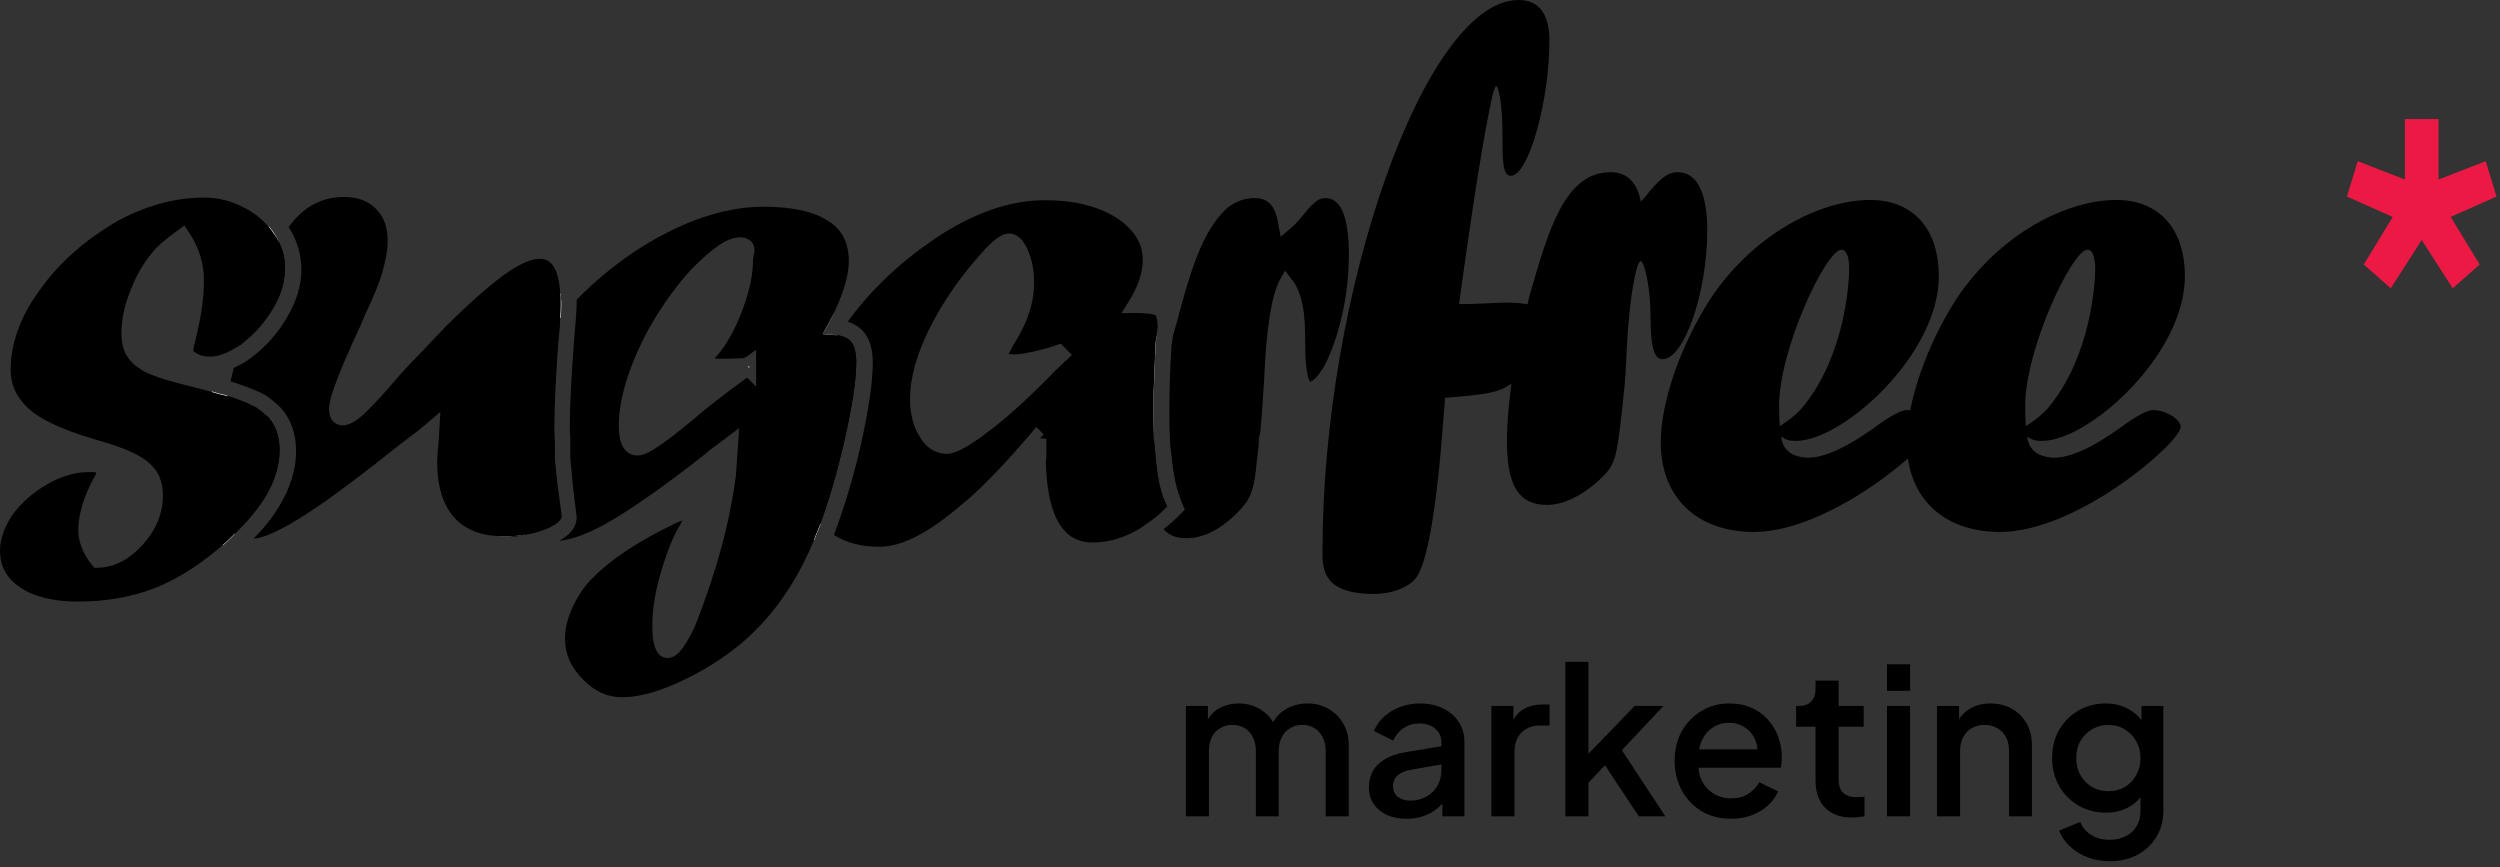
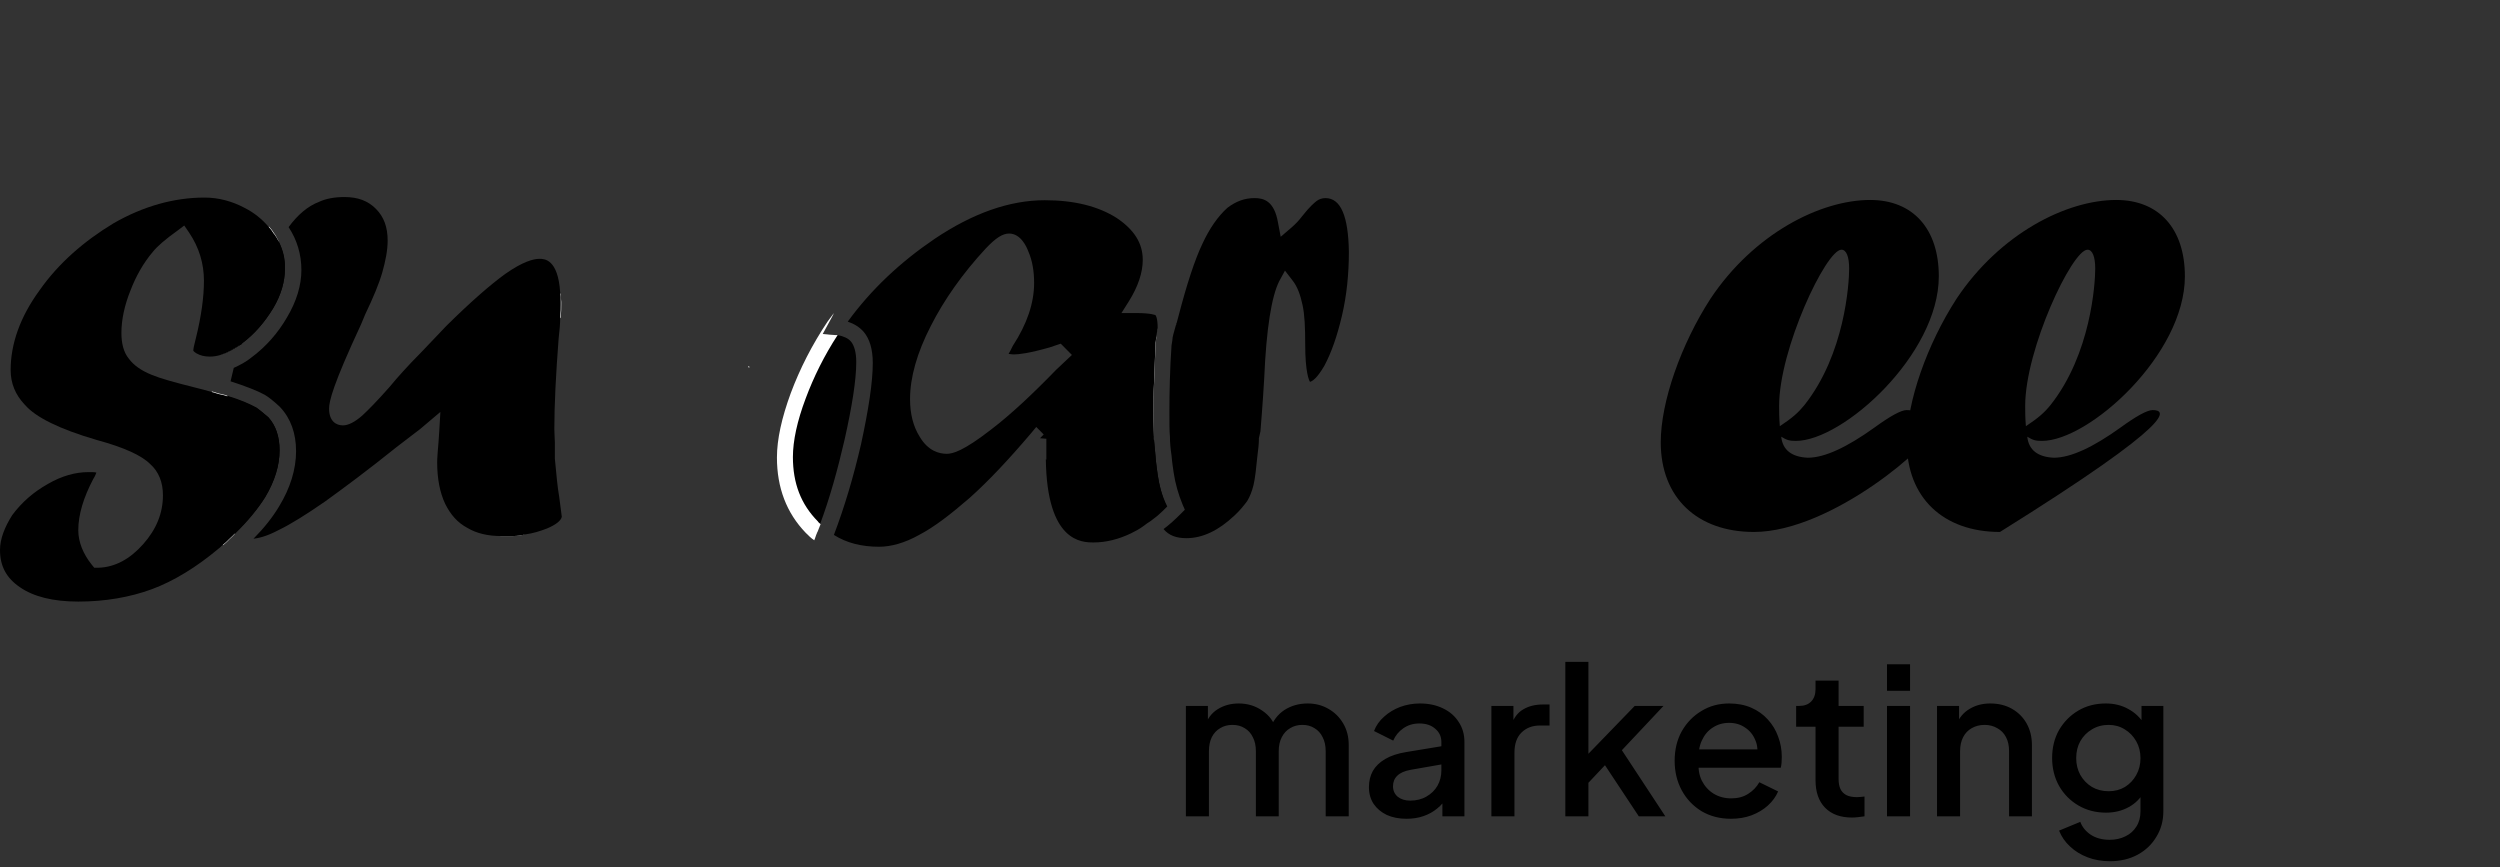
<svg xmlns="http://www.w3.org/2000/svg" width="147" height="51" viewBox="0 0 147 51" fill="none">
  <rect x="0" y="0" width="147" height="51" fill="#333333" stroke="none" />
-   <path d="M141.407 7H143.387V10.557L146.16 9.478L146.794 11.556L144.1 12.755L145.804 15.552L144.219 16.951L142.397 14.113L140.575 16.951L138.99 15.552L140.694 12.755L138 11.556L138.634 9.478L141.407 10.557V7Z" fill="#ED1945" />
  <path d="M68.072 27.917C68.041 27.633 67.978 27.286 67.947 26.843C67.915 26.464 67.884 26.117 67.853 25.832C67.853 25.769 67.853 25.738 67.853 25.674C67.853 25.327 67.822 24.853 67.822 24.19C67.822 23.684 67.822 23.147 67.853 22.61C67.79 23.052 67.696 23.495 67.634 23.969C67.383 25.611 67.258 27.001 67.258 28.107C67.258 29.118 67.352 29.939 67.571 30.539C67.696 30.445 67.822 30.35 67.978 30.224C68.166 30.066 68.354 29.876 68.542 29.686C68.323 29.149 68.166 28.549 68.072 27.917ZM77.936 11.648C77.748 11.648 77.56 11.712 77.435 11.806C77.309 11.901 77.028 12.122 76.558 12.723C76.37 12.975 76.151 13.196 75.932 13.386L75.305 13.923L75.149 13.102C74.93 11.806 74.303 11.648 73.771 11.648C73.176 11.648 72.675 11.838 72.174 12.217C71.61 12.723 71.109 13.449 70.702 14.334C70.264 15.25 69.794 16.671 69.293 18.598C69.199 18.914 69.199 19.009 69.168 19.009V19.072L69.137 19.135L68.98 19.704C68.98 19.767 68.949 19.799 68.949 19.862C68.949 19.957 68.917 20.115 68.886 20.304C68.792 21.694 68.761 23.021 68.761 24.221C68.761 24.853 68.761 25.359 68.792 25.674C68.792 25.99 68.823 26.369 68.886 26.78C68.917 27.191 68.98 27.538 69.011 27.791C69.105 28.423 69.293 29.086 69.544 29.686L69.669 29.971L69.45 30.192C69.105 30.539 68.761 30.855 68.416 31.108C68.73 31.487 69.168 31.645 69.763 31.645C70.702 31.645 71.642 31.203 72.581 30.318C72.894 30.034 73.145 29.718 73.333 29.465C73.489 29.213 73.615 28.897 73.708 28.518C73.802 28.107 73.865 27.538 73.928 26.875C73.99 26.401 74.022 26.085 74.022 25.864V25.769L74.115 25.359C74.147 24.916 74.241 23.874 74.335 22.263C74.46 19.293 74.773 17.43 75.212 16.545L75.556 15.913L75.994 16.482C76.276 16.829 76.464 17.335 76.589 17.935C76.715 18.503 76.746 19.262 76.746 20.241C76.746 21.884 76.965 22.358 77.028 22.452C77.153 22.421 77.435 22.263 77.873 21.505C78.28 20.746 78.625 19.767 78.906 18.567C79.188 17.366 79.314 16.103 79.314 14.807C79.282 12.723 78.844 11.648 77.936 11.648Z" fill="black" />
  <path d="M67.854 25.863C67.854 25.8 67.854 25.768 67.854 25.705C67.854 25.358 67.822 24.884 67.822 24.221C67.822 23.715 67.822 23.178 67.854 22.641C67.885 21.851 67.916 21.061 67.948 20.209C67.979 20.019 67.979 19.829 68.01 19.703C67.697 20.967 67.384 22.357 67.165 23.905C66.914 25.547 66.789 26.969 66.789 28.106C66.789 29.243 66.914 30.16 67.165 30.823C67.29 30.728 67.415 30.633 67.572 30.539C67.697 30.444 67.822 30.349 67.979 30.223C67.822 29.686 67.728 28.959 67.728 28.106C67.728 27.474 67.76 26.716 67.854 25.863Z" fill="white" />
  <path d="M50.035 20.082C49.879 19.892 49.597 19.766 49.252 19.703C49.19 19.703 49.158 19.703 49.096 19.703L48.72 19.671C47.968 20.84 47.373 22.04 46.935 23.272C46.434 24.662 46.152 25.863 46.152 26.874C46.152 28.516 46.685 29.875 47.718 30.98C47.812 31.107 47.937 31.201 48.031 31.296C48.094 31.138 48.156 30.98 48.219 30.822C48.783 29.306 49.252 27.632 49.659 25.863C50.098 23.904 50.348 22.356 50.348 21.282C50.348 20.713 50.223 20.303 50.035 20.082ZM68.071 27.916C68.039 27.632 67.977 27.284 67.945 26.842C67.914 26.463 67.883 26.115 67.852 25.831C67.852 25.768 67.852 25.736 67.852 25.673C67.852 25.326 67.82 24.852 67.82 24.188C67.82 23.683 67.82 23.146 67.852 22.609C67.883 21.819 67.914 21.029 67.945 20.176C67.977 19.987 67.977 19.797 68.008 19.671C68.008 19.608 68.039 19.545 68.039 19.482C68.039 19.418 68.039 19.355 68.071 19.292C68.071 18.66 67.945 18.534 67.945 18.534C67.945 18.534 67.726 18.407 66.787 18.407H65.942L66.38 17.712C66.912 16.86 67.194 16.038 67.194 15.28C67.194 14.301 66.693 13.511 65.66 12.816C64.564 12.121 63.155 11.773 61.433 11.773C59.366 11.773 57.206 12.532 54.951 14.048C52.947 15.406 51.225 17.017 49.847 18.913C50.223 19.039 50.536 19.229 50.786 19.513C51.131 19.924 51.319 20.524 51.319 21.345C51.319 22.483 51.068 24.094 50.63 26.115C50.192 28.011 49.659 29.811 49.033 31.454C49.785 31.928 50.661 32.149 51.695 32.149C52.383 32.149 53.198 31.928 54.043 31.454C54.951 30.98 55.922 30.222 57.018 29.274C58.114 28.295 59.303 27.032 60.618 25.484L60.932 25.105L61.37 25.547L61.151 25.768L61.526 25.799V27.032L61.495 27C61.558 31.896 63.624 31.896 64.313 31.896C65.034 31.896 65.785 31.707 66.505 31.359C66.756 31.233 67.006 31.107 67.257 30.917C67.382 30.822 67.507 30.728 67.664 30.633C67.789 30.538 67.914 30.443 68.071 30.317C68.259 30.159 68.447 29.969 68.634 29.78C68.321 29.148 68.165 28.548 68.071 27.916ZM62.121 21.724C60.712 23.177 59.429 24.378 58.27 25.262C56.642 26.526 56.016 26.684 55.671 26.684C55.233 26.684 54.575 26.526 54.074 25.673C53.699 25.073 53.511 24.346 53.511 23.462C53.511 22.198 53.918 20.745 54.732 19.166C55.515 17.618 56.611 16.07 57.957 14.617C58.552 13.985 58.959 13.732 59.335 13.732C60.024 13.732 60.368 14.522 60.462 14.774C60.712 15.343 60.806 15.975 60.806 16.638C60.806 17.807 60.399 19.039 59.554 20.334C59.429 20.587 59.366 20.713 59.303 20.808C59.366 20.808 59.46 20.84 59.617 20.84C59.898 20.84 60.493 20.777 61.714 20.429L62.372 20.208L63.029 20.871L62.121 21.724Z" fill="black" />
  <path d="M46.623 26.872C46.623 25.925 46.873 24.756 47.374 23.429C47.844 22.166 48.471 20.902 49.253 19.701C49.191 19.701 49.159 19.701 49.097 19.701L48.721 19.67L48.377 19.638L48.721 19.006C48.815 18.817 48.94 18.627 49.034 18.406C48.909 18.564 48.784 18.754 48.658 18.912C47.75 20.27 47.03 21.692 46.498 23.113C45.965 24.566 45.684 25.83 45.684 26.904C45.684 28.673 46.247 30.158 47.374 31.327C47.531 31.485 47.688 31.643 47.876 31.769C47.938 31.643 47.969 31.485 48.032 31.358C48.032 31.327 48.032 31.327 48.063 31.295C48.126 31.137 48.189 30.979 48.251 30.821C48.189 30.758 48.126 30.727 48.095 30.663C47.093 29.652 46.623 28.42 46.623 26.872Z" fill="white" />
-   <path d="M50.035 20.085C49.878 19.896 49.596 19.77 49.252 19.706C49.189 19.706 49.158 19.706 49.096 19.706L48.72 19.675L48.375 19.643L48.72 19.011C48.814 18.822 48.939 18.632 49.033 18.411C49.596 17.211 49.91 16.2 49.91 15.379C49.91 14.304 49.534 13.515 48.72 13.009C47.874 12.441 46.59 12.156 44.9 12.156C43.178 12.156 41.361 12.63 39.483 13.546C37.604 14.462 35.85 15.726 34.254 17.274C34.128 17.4 34.034 17.495 33.909 17.621C33.909 17.684 33.909 17.716 33.909 17.779C33.909 18.222 33.846 18.948 33.753 20.054C33.596 22.107 33.502 23.845 33.502 25.266C33.533 25.519 33.533 25.803 33.533 26.024C33.533 26.245 33.533 26.561 33.533 26.941C33.627 27.92 33.69 28.646 33.753 29.152L33.909 30.415C33.909 30.953 33.565 31.426 32.876 31.805C33.721 31.711 34.692 31.331 35.788 30.7C37.166 29.91 39.107 28.552 41.518 26.656C41.643 26.53 41.769 26.435 41.862 26.372C41.925 26.309 41.988 26.277 42.019 26.245L42.082 26.214L43.459 25.171L43.397 26.182C43.334 26.972 43.303 27.541 43.272 27.951C42.927 30.637 42.144 33.575 40.923 36.67C40.735 37.144 40.485 37.586 40.234 37.965C40.015 38.313 39.671 38.692 39.264 38.692C38.355 38.692 38.355 37.27 38.355 36.765C38.355 35.88 38.512 34.838 38.856 33.669C39.201 32.5 39.577 31.521 40.046 30.763C40.078 30.7 40.109 30.637 40.14 30.605C40.015 30.637 39.858 30.7 39.671 30.794C37.573 31.805 35.976 32.848 34.911 33.922C34.41 34.396 34.003 34.996 33.69 35.659C33.377 36.323 33.22 36.955 33.22 37.555C33.22 38.439 33.565 39.229 34.254 39.924C34.943 40.651 35.725 40.998 36.571 40.998C37.698 40.998 39.044 40.587 40.641 39.766C42.238 38.945 43.616 37.934 44.681 36.797C46.027 35.375 47.06 33.701 47.843 31.805C47.906 31.679 47.937 31.521 48 31.395C48 31.363 48 31.363 48.031 31.331C48.093 31.174 48.156 31.016 48.219 30.858C48.782 29.341 49.252 27.667 49.659 25.898C50.097 23.939 50.348 22.392 50.348 21.317C50.348 20.717 50.223 20.306 50.035 20.085ZM44.493 22.771L43.929 22.202C42.489 23.244 41.455 24.066 40.798 24.634C38.543 26.53 37.886 26.782 37.479 26.782C37.072 26.782 36.383 26.561 36.383 25.045C36.383 24.161 36.571 23.15 36.946 22.044C37.322 20.938 37.823 19.864 38.481 18.759C39.138 17.684 39.858 16.705 40.579 15.915C41.862 14.589 42.77 13.957 43.491 13.957C44.148 13.957 44.367 14.368 44.367 14.715C44.367 14.778 44.367 14.841 44.336 14.905C44.336 14.968 44.305 15.031 44.305 15.094C44.273 15.189 44.273 15.347 44.273 15.505C44.242 16.389 43.992 17.369 43.585 18.411C43.178 19.454 42.676 20.338 42.113 20.97C42.082 21.002 42.05 21.033 42.019 21.065C42.113 21.096 42.301 21.096 42.551 21.096C42.958 21.096 43.272 21.065 43.522 21.065H43.585C43.71 21.065 43.773 21.065 43.773 21.033L43.866 21.002L44.461 20.559V22.771H44.493ZM32.813 29.215C32.782 28.678 32.688 27.983 32.594 27.004V26.941C32.594 26.561 32.594 26.277 32.594 26.056C32.594 25.835 32.563 25.55 32.563 25.266C32.563 23.813 32.657 22.012 32.813 19.959C32.876 19.454 32.907 19.043 32.907 18.695C32.938 18.38 32.938 18.127 32.938 17.937C31.749 19.233 30.778 20.654 29.964 22.139C28.962 24.034 28.492 25.866 28.492 27.604C28.492 29.026 28.837 30.163 29.557 31.016C29.713 31.205 29.901 31.395 30.089 31.553C30.34 31.553 30.59 31.521 30.809 31.458C31.279 31.395 31.686 31.268 32.093 31.11C32.625 30.889 32.938 30.637 32.97 30.415L32.813 29.215Z" fill="black" />
  <path d="M43.992 21.57L44.055 21.633V21.538C44.024 21.538 43.992 21.538 43.992 21.57ZM43.992 21.57L44.055 21.633V21.538C44.024 21.538 43.992 21.538 43.992 21.57ZM43.992 21.57L44.055 21.633V21.538C44.024 21.538 43.992 21.538 43.992 21.57ZM43.992 21.57L44.055 21.633V21.538C44.024 21.538 43.992 21.538 43.992 21.57ZM43.992 21.57L44.055 21.633V21.538C44.024 21.538 43.992 21.538 43.992 21.57ZM32.971 17.242C31.624 18.664 30.466 20.243 29.589 21.918C28.556 23.876 28.055 25.772 28.055 27.604C28.055 29.12 28.462 30.384 29.213 31.3C29.276 31.395 29.338 31.458 29.432 31.521C29.495 31.521 29.558 31.521 29.62 31.521C29.777 31.521 29.933 31.521 30.121 31.521C30.372 31.521 30.622 31.489 30.841 31.426C30.497 31.237 30.215 31.016 29.965 30.668C29.338 29.91 29.025 28.867 29.025 27.572C29.025 25.898 29.495 24.129 30.466 22.328C31.155 21.033 31.969 19.801 32.971 18.664C33.002 18.348 33.002 18.095 33.002 17.906C33.002 17.842 33.002 17.811 33.002 17.748C32.971 17.558 32.971 17.4 32.971 17.242ZM43.992 21.57L44.055 21.633V21.538C44.024 21.538 43.992 21.538 43.992 21.57ZM43.992 21.57L44.055 21.633V21.538C44.024 21.538 43.992 21.538 43.992 21.57ZM43.992 21.57L44.055 21.633V21.538C44.024 21.538 43.992 21.538 43.992 21.57ZM43.992 21.57L44.055 21.633V21.538C44.024 21.538 43.992 21.538 43.992 21.57Z" fill="white" />
  <path d="M15.78 24.538C15.373 24.191 15.185 24.032 15.092 23.969C14.684 23.748 14.121 23.495 13.369 23.274C13.213 23.211 13.056 23.18 12.9 23.148C12.461 25.233 12.242 27.097 12.242 28.676C12.242 29.687 12.461 30.509 12.931 31.172C13.088 31.393 13.275 31.583 13.463 31.741C13.589 31.614 13.714 31.519 13.808 31.393C14.559 30.666 15.154 29.94 15.593 29.245C16.156 28.297 16.438 27.381 16.438 26.497C16.438 25.675 16.219 25.043 15.78 24.538ZM32.626 26.97V26.907C32.626 26.528 32.626 26.244 32.626 26.023C32.626 25.802 32.595 25.517 32.595 25.233C32.595 23.78 32.689 21.979 32.846 19.926C32.908 19.42 32.939 19.01 32.939 18.662C32.971 18.346 32.971 18.093 32.971 17.904C32.971 17.841 32.971 17.809 32.971 17.746C32.971 17.556 32.971 17.367 32.939 17.209C32.814 15.219 32 15.219 31.718 15.219C31.374 15.219 30.748 15.377 29.714 16.103C28.838 16.735 27.679 17.746 26.239 19.168L25.55 19.894L24.767 20.715C23.984 21.505 23.358 22.2 22.92 22.737C22.168 23.59 21.636 24.127 21.291 24.443C20.853 24.822 20.477 25.012 20.164 25.012C19.757 25.012 19.35 24.759 19.35 24.032C19.35 23.59 19.569 22.642 21.229 19.073L21.479 18.473C21.949 17.493 22.293 16.672 22.481 16.009C22.669 15.345 22.794 14.713 22.794 14.145C22.794 13.355 22.575 12.755 22.105 12.281C21.636 11.807 21.041 11.586 20.258 11.586C19.663 11.586 19.162 11.681 18.755 11.87C18.098 12.123 17.503 12.628 16.97 13.355C17.471 14.113 17.722 14.966 17.722 15.882C17.722 16.767 17.44 17.715 16.876 18.662C16.344 19.578 15.655 20.368 14.81 21C14.465 21.284 14.09 21.474 13.745 21.632C13.682 21.884 13.62 22.169 13.557 22.421C14.434 22.706 15.092 22.958 15.561 23.211C15.78 23.337 16.062 23.559 16.438 23.906L16.469 23.938C17.096 24.601 17.409 25.486 17.409 26.528C17.409 27.602 17.064 28.708 16.407 29.782C16.031 30.414 15.53 31.046 14.904 31.677C15.185 31.646 15.655 31.551 16.375 31.172C17.096 30.824 18.004 30.256 19.099 29.498C20.195 28.708 21.605 27.665 23.295 26.307C24.391 25.454 24.673 25.265 24.736 25.201L25.894 24.222L25.832 25.296C25.8 25.802 25.769 26.244 25.738 26.56C25.706 26.939 25.706 27.128 25.706 27.192C25.706 28.139 25.863 28.961 26.176 29.624C26.489 30.256 26.896 30.73 27.491 31.046C28.023 31.361 28.681 31.519 29.464 31.519C29.526 31.519 29.589 31.519 29.652 31.519C29.808 31.519 29.965 31.519 30.153 31.519C30.403 31.519 30.654 31.488 30.873 31.425C31.343 31.361 31.75 31.235 32.157 31.077C32.689 30.856 33.002 30.603 33.033 30.382L32.877 29.182C32.783 28.676 32.72 27.95 32.626 26.97ZM16.375 14.176C16.313 14.05 16.219 13.892 16.125 13.766L16.094 13.734C15.718 14.366 15.373 15.061 15.06 15.914C14.465 17.462 13.933 19.041 13.495 20.652C13.682 20.558 13.87 20.431 14.09 20.305C14.152 20.273 14.215 20.242 14.246 20.178C14.966 19.642 15.561 18.947 16.062 18.125C16.532 17.335 16.751 16.546 16.751 15.819C16.782 15.25 16.657 14.713 16.375 14.176Z" fill="black" />
  <path d="M13.308 30.884C12.901 30.348 12.713 29.589 12.713 28.673C12.713 27.125 12.932 25.325 13.37 23.271C13.214 23.208 13.057 23.177 12.901 23.145C12.744 23.113 12.619 23.05 12.462 23.018C12.024 25.135 11.773 27.062 11.773 28.673C11.773 29.779 12.024 30.727 12.556 31.453C12.744 31.674 12.932 31.895 13.12 32.053C13.245 31.959 13.37 31.832 13.464 31.737C13.59 31.611 13.715 31.516 13.809 31.39C13.621 31.295 13.464 31.106 13.308 30.884ZM16.157 13.763L16.126 13.731C16.032 13.573 15.938 13.447 15.813 13.32C15.374 13.984 14.999 14.805 14.623 15.721C13.965 17.395 13.402 19.101 12.963 20.839C13.151 20.776 13.339 20.712 13.496 20.618C13.684 20.523 13.871 20.396 14.091 20.27C14.498 18.849 14.967 17.459 15.5 16.069C15.782 15.342 16.063 14.742 16.377 14.173C16.314 14.047 16.251 13.921 16.157 13.763Z" fill="white" />
  <path d="M15.092 24.001C14.685 23.779 14.122 23.527 13.37 23.306C13.214 23.242 13.057 23.211 12.901 23.179C12.744 23.148 12.619 23.084 12.462 23.053C12.149 22.958 11.773 22.863 11.398 22.769C10.27 22.484 9.456 22.263 8.924 22.042C8.298 21.789 7.859 21.473 7.578 21.094C7.264 20.715 7.139 20.178 7.139 19.578C7.139 18.788 7.327 17.935 7.671 17.082C7.985 16.261 8.423 15.471 8.987 14.808C9.237 14.492 9.707 14.081 10.458 13.544L10.834 13.26L11.116 13.671C11.711 14.555 11.992 15.503 11.992 16.514C11.992 17.461 11.836 18.599 11.523 19.862C11.398 20.336 11.366 20.526 11.366 20.62C11.366 20.62 11.398 20.684 11.554 20.778C11.773 20.905 12.024 20.968 12.337 20.968C12.556 20.968 12.744 20.936 12.963 20.873C13.151 20.81 13.339 20.747 13.495 20.652C13.683 20.557 13.871 20.431 14.09 20.305C14.153 20.273 14.216 20.241 14.247 20.178C14.967 19.641 15.562 18.946 16.063 18.125C16.533 17.335 16.752 16.545 16.752 15.819C16.752 15.219 16.627 14.713 16.376 14.176C16.314 14.05 16.22 13.892 16.126 13.765L16.094 13.734C16 13.576 15.906 13.449 15.781 13.323C15.405 12.881 14.936 12.502 14.372 12.217C13.652 11.838 12.869 11.617 12.024 11.617C10.239 11.617 8.423 12.123 6.669 13.133C4.947 14.176 3.444 15.471 2.317 17.082C1.19 18.63 0.626 20.21 0.626 21.758C0.626 22.547 0.908 23.211 1.44 23.779L1.472 23.811C2.098 24.538 3.507 25.233 5.667 25.864C7.296 26.307 8.329 26.78 8.83 27.286C9.331 27.728 9.581 28.36 9.581 29.118C9.581 30.161 9.206 31.108 8.423 31.993C7.64 32.877 6.763 33.351 5.793 33.383H5.542L5.386 33.193C4.885 32.562 4.603 31.867 4.603 31.172C4.603 30.255 4.916 29.245 5.48 28.171C5.605 27.981 5.636 27.855 5.667 27.791C5.605 27.76 5.448 27.76 5.198 27.76C4.446 27.76 3.632 27.981 2.818 28.455C1.973 28.929 1.284 29.529 0.72 30.287C0.282 30.982 0 31.677 0 32.34C0 33.288 0.376 33.983 1.159 34.52C1.973 35.089 3.131 35.373 4.603 35.373C6.168 35.373 7.64 35.12 8.924 34.647C10.208 34.173 11.554 33.351 12.869 32.246C12.963 32.182 13.026 32.088 13.12 32.025C13.245 31.93 13.37 31.803 13.464 31.709C13.589 31.582 13.715 31.488 13.809 31.361C14.56 30.634 15.155 29.908 15.593 29.213C16.157 28.265 16.439 27.349 16.439 26.465C16.439 25.675 16.22 25.012 15.781 24.538C15.374 24.19 15.186 24.064 15.092 24.001Z" fill="black" />
  <path d="M108.73 15.794C108.73 16.659 108.483 20.818 106.095 23.825C105.724 24.278 105.395 24.566 104.653 25.061C104.612 24.525 104.612 24.196 104.612 23.866C104.612 20.53 107.371 14.682 108.277 14.682C108.566 14.682 108.73 15.094 108.73 15.794ZM114.002 16.247C114.002 13.446 112.478 11.758 109.966 11.758C107.042 11.758 103.13 13.735 100.576 17.565C98.847 20.242 97.652 23.619 97.652 26.008C97.652 29.261 99.794 31.279 103.13 31.279C107.701 31.279 113.755 26.008 113.755 25.102C113.755 24.649 112.89 24.113 112.107 24.113C111.778 24.113 111.119 24.484 110.213 25.143C108.607 26.296 107.289 26.914 106.301 26.914C105.353 26.873 104.818 26.461 104.736 25.678C105.065 25.884 105.23 25.925 105.601 25.925C108.36 25.925 114.002 20.86 114.002 16.247Z" fill="black" />
-   <path d="M123.199 15.794C123.199 16.659 122.952 20.818 120.563 23.825C120.193 24.278 119.863 24.566 119.122 25.061C119.081 24.525 119.081 24.196 119.081 23.866C119.081 20.53 121.84 14.682 122.746 14.682C123.034 14.682 123.199 15.094 123.199 15.794ZM128.471 16.247C128.471 13.446 126.947 11.758 124.435 11.758C121.511 11.758 117.598 13.735 115.045 17.565C113.315 20.242 112.121 23.619 112.121 26.008C112.121 29.261 114.263 31.279 117.598 31.279C122.17 31.279 128.223 26.008 128.223 25.102C128.223 24.649 127.359 24.113 126.576 24.113C126.247 24.113 125.588 24.484 124.682 25.143C123.076 26.296 121.758 26.914 120.769 26.914C119.822 26.873 119.287 26.461 119.204 25.678C119.534 25.884 119.699 25.925 120.069 25.925C122.829 25.925 128.471 20.86 128.471 16.247Z" fill="black" />
-   <path d="M89.804 17.95C89.104 20.339 88.609 23.798 88.609 25.94C88.609 28.576 89.309 29.688 90.957 29.688C91.904 29.688 92.934 29.194 93.922 28.329C94.993 27.34 95.034 27.175 95.405 23.84L95.446 23.428C95.57 22.439 95.611 21.492 95.652 20.503C95.817 17.332 96.228 15.355 96.476 15.355C96.682 15.355 97.052 16.879 97.052 18.609C97.052 20.38 97.258 21.121 97.752 21.121C99.029 21.121 100.388 17.209 100.388 13.543C100.388 11.319 99.77 10.125 98.658 10.125C98.123 10.125 97.752 10.372 96.97 11.278C96.764 11.566 96.682 11.649 96.476 11.855C96.27 10.702 95.652 10.125 94.705 10.125C91.987 10.125 91.039 13.585 89.927 17.415L89.804 17.95Z" fill="black" />
-   <path d="M84.969 23.393C87.811 23.146 88.387 23.105 89.417 22.075C90.241 21.293 90.941 19.892 90.941 19.027C90.941 18.162 90.241 17.792 88.552 17.792C88.14 17.792 86.205 17.915 85.793 17.874C86.205 14.868 86.987 9.267 87.646 6.137C87.728 5.683 87.893 5.066 87.975 5.066C88.099 5.066 88.346 5.972 88.346 7.99C88.346 9.39 88.346 10.337 88.84 10.337C89.87 10.337 91.106 5.972 91.106 2.389C91.106 0.824 90.488 0 89.293 0C83.775 0 77.762 17.215 77.762 32.412C77.762 33.442 77.762 34.925 80.809 34.925C81.757 34.925 82.704 34.595 83.198 34.06C83.898 33.277 84.475 30.065 84.887 24.464L84.969 23.393Z" fill="black" />
+   <path d="M123.199 15.794C123.199 16.659 122.952 20.818 120.563 23.825C120.193 24.278 119.863 24.566 119.122 25.061C119.081 24.525 119.081 24.196 119.081 23.866C119.081 20.53 121.84 14.682 122.746 14.682C123.034 14.682 123.199 15.094 123.199 15.794ZM128.471 16.247C128.471 13.446 126.947 11.758 124.435 11.758C121.511 11.758 117.598 13.735 115.045 17.565C113.315 20.242 112.121 23.619 112.121 26.008C112.121 29.261 114.263 31.279 117.598 31.279C128.223 24.649 127.359 24.113 126.576 24.113C126.247 24.113 125.588 24.484 124.682 25.143C123.076 26.296 121.758 26.914 120.769 26.914C119.822 26.873 119.287 26.461 119.204 25.678C119.534 25.884 119.699 25.925 120.069 25.925C122.829 25.925 128.471 20.86 128.471 16.247Z" fill="black" />
  <path d="M69.73 48V41.508H71.025V42.912L70.858 42.696C70.993 42.256 71.242 41.924 71.602 41.7C71.962 41.476 72.374 41.364 72.838 41.364C73.358 41.364 73.817 41.504 74.218 41.784C74.626 42.056 74.897 42.42 75.034 42.876L74.65 42.912C74.841 42.392 75.133 42.004 75.525 41.748C75.925 41.492 76.382 41.364 76.894 41.364C77.341 41.364 77.746 41.468 78.106 41.676C78.474 41.884 78.766 42.172 78.981 42.54C79.198 42.908 79.305 43.328 79.305 43.8V48H77.95V44.172C77.95 43.844 77.889 43.568 77.769 43.344C77.657 43.112 77.498 42.936 77.29 42.816C77.09 42.688 76.853 42.624 76.582 42.624C76.309 42.624 76.07 42.688 75.862 42.816C75.653 42.936 75.49 43.112 75.37 43.344C75.249 43.576 75.189 43.852 75.189 44.172V48H73.846V44.172C73.846 43.844 73.785 43.568 73.665 43.344C73.553 43.112 73.394 42.936 73.186 42.816C72.986 42.688 72.746 42.624 72.466 42.624C72.194 42.624 71.954 42.688 71.746 42.816C71.537 42.936 71.374 43.112 71.254 43.344C71.141 43.576 71.085 43.852 71.085 44.172V48H69.73ZM82.701 48.144C82.261 48.144 81.873 48.068 81.537 47.916C81.209 47.756 80.953 47.54 80.769 47.268C80.585 46.988 80.493 46.66 80.493 46.284C80.493 45.932 80.569 45.616 80.721 45.336C80.881 45.056 81.125 44.82 81.453 44.628C81.781 44.436 82.193 44.3 82.689 44.22L84.945 43.848V44.916L82.953 45.264C82.593 45.328 82.329 45.444 82.161 45.612C81.993 45.772 81.909 45.98 81.909 46.236C81.909 46.484 82.001 46.688 82.185 46.848C82.377 47 82.621 47.076 82.917 47.076C83.285 47.076 83.605 46.996 83.877 46.836C84.157 46.676 84.373 46.464 84.525 46.2C84.677 45.928 84.753 45.628 84.753 45.3V43.632C84.753 43.312 84.633 43.052 84.393 42.852C84.161 42.644 83.849 42.54 83.457 42.54C83.097 42.54 82.781 42.636 82.509 42.828C82.245 43.012 82.049 43.252 81.921 43.548L80.793 42.984C80.913 42.664 81.109 42.384 81.381 42.144C81.653 41.896 81.969 41.704 82.329 41.568C82.697 41.432 83.085 41.364 83.493 41.364C84.005 41.364 84.457 41.46 84.849 41.652C85.249 41.844 85.557 42.112 85.773 42.456C85.997 42.792 86.109 43.184 86.109 43.632V48H84.813V46.824L85.089 46.86C84.937 47.124 84.741 47.352 84.501 47.544C84.269 47.736 84.001 47.884 83.697 47.988C83.401 48.092 83.069 48.144 82.701 48.144ZM87.694 48V41.508H88.99V42.816L88.87 42.624C89.014 42.2 89.246 41.896 89.566 41.712C89.886 41.52 90.27 41.424 90.718 41.424H91.114V42.66H90.55C90.102 42.66 89.738 42.8 89.458 43.08C89.186 43.352 89.05 43.744 89.05 44.256V48H87.694ZM92.042 48V38.916H93.398V45L92.87 44.868L96.122 41.508H97.814L95.366 44.112L97.922 48H96.362L94.082 44.556L94.886 44.448L92.966 46.488L93.398 45.588V48H92.042ZM101.781 48.144C101.133 48.144 100.557 47.996 100.053 47.7C99.557 47.396 99.169 46.988 98.889 46.476C98.609 45.956 98.469 45.376 98.469 44.736C98.469 44.08 98.609 43.5 98.889 42.996C99.177 42.492 99.561 42.096 100.041 41.808C100.521 41.512 101.065 41.364 101.673 41.364C102.161 41.364 102.597 41.448 102.981 41.616C103.365 41.784 103.689 42.016 103.953 42.312C104.217 42.6 104.417 42.932 104.553 43.308C104.697 43.684 104.769 44.084 104.769 44.508C104.769 44.612 104.765 44.72 104.757 44.832C104.749 44.944 104.733 45.048 104.709 45.144H99.537V44.064H103.941L103.293 44.556C103.373 44.164 103.345 43.816 103.209 43.512C103.081 43.2 102.881 42.956 102.609 42.78C102.345 42.596 102.033 42.504 101.673 42.504C101.313 42.504 100.993 42.596 100.713 42.78C100.433 42.956 100.217 43.212 100.065 43.548C99.913 43.876 99.853 44.276 99.885 44.748C99.845 45.188 99.905 45.572 100.065 45.9C100.233 46.228 100.465 46.484 100.761 46.668C101.065 46.852 101.409 46.944 101.793 46.944C102.185 46.944 102.517 46.856 102.789 46.68C103.069 46.504 103.289 46.276 103.449 45.996L104.553 46.536C104.425 46.84 104.225 47.116 103.953 47.364C103.689 47.604 103.369 47.796 102.993 47.94C102.625 48.076 102.221 48.144 101.781 48.144ZM108.901 48.072C108.221 48.072 107.693 47.88 107.317 47.496C106.941 47.112 106.753 46.572 106.753 45.876V42.732H105.613V41.508H105.793C106.097 41.508 106.333 41.42 106.501 41.244C106.669 41.068 106.753 40.828 106.753 40.524V40.02H108.109V41.508H109.585V42.732H108.109V45.816C108.109 46.04 108.145 46.232 108.217 46.392C108.289 46.544 108.405 46.664 108.565 46.752C108.725 46.832 108.933 46.872 109.189 46.872C109.253 46.872 109.325 46.868 109.405 46.86C109.485 46.852 109.561 46.844 109.633 46.836V48C109.521 48.016 109.397 48.032 109.261 48.048C109.125 48.064 109.005 48.072 108.901 48.072ZM110.956 48V41.508H112.312V48H110.956ZM110.956 40.62V39.06H112.312V40.62H110.956ZM113.897 48V41.508H115.193V42.78L115.037 42.612C115.197 42.204 115.453 41.896 115.805 41.688C116.157 41.472 116.565 41.364 117.029 41.364C117.509 41.364 117.933 41.468 118.301 41.676C118.669 41.884 118.957 42.172 119.165 42.54C119.373 42.908 119.477 43.332 119.477 43.812V48H118.133V44.172C118.133 43.844 118.073 43.568 117.953 43.344C117.833 43.112 117.661 42.936 117.437 42.816C117.221 42.688 116.973 42.624 116.693 42.624C116.413 42.624 116.161 42.688 115.937 42.816C115.721 42.936 115.553 43.112 115.433 43.344C115.313 43.576 115.253 43.852 115.253 44.172V48H113.897ZM124.061 50.64C123.589 50.64 123.153 50.564 122.753 50.412C122.353 50.26 122.009 50.048 121.721 49.776C121.433 49.512 121.217 49.2 121.073 48.84L122.321 48.324C122.433 48.628 122.637 48.88 122.933 49.08C123.237 49.28 123.609 49.38 124.049 49.38C124.393 49.38 124.701 49.312 124.973 49.176C125.245 49.048 125.461 48.856 125.621 48.6C125.781 48.352 125.861 48.052 125.861 47.7V46.236L126.101 46.512C125.877 46.928 125.565 47.244 125.165 47.46C124.773 47.676 124.329 47.784 123.833 47.784C123.233 47.784 122.693 47.644 122.213 47.364C121.733 47.084 121.353 46.7 121.073 46.212C120.801 45.724 120.665 45.176 120.665 44.568C120.665 43.952 120.801 43.404 121.073 42.924C121.353 42.444 121.729 42.064 122.201 41.784C122.673 41.504 123.213 41.364 123.821 41.364C124.317 41.364 124.757 41.472 125.141 41.688C125.533 41.896 125.853 42.2 126.101 42.6L125.921 42.936V41.508H127.205V47.7C127.205 48.26 127.069 48.76 126.797 49.2C126.533 49.648 126.165 50 125.693 50.256C125.221 50.512 124.677 50.64 124.061 50.64ZM123.989 46.524C124.349 46.524 124.669 46.44 124.949 46.272C125.229 46.096 125.449 45.864 125.609 45.576C125.777 45.28 125.861 44.948 125.861 44.58C125.861 44.212 125.777 43.88 125.609 43.584C125.441 43.288 125.217 43.056 124.937 42.888C124.657 42.712 124.341 42.624 123.989 42.624C123.621 42.624 123.293 42.712 123.005 42.888C122.717 43.056 122.489 43.288 122.321 43.584C122.161 43.872 122.081 44.204 122.081 44.58C122.081 44.94 122.161 45.268 122.321 45.564C122.489 45.86 122.717 46.096 123.005 46.272C123.293 46.44 123.621 46.524 123.989 46.524Z" fill="black" />
</svg>